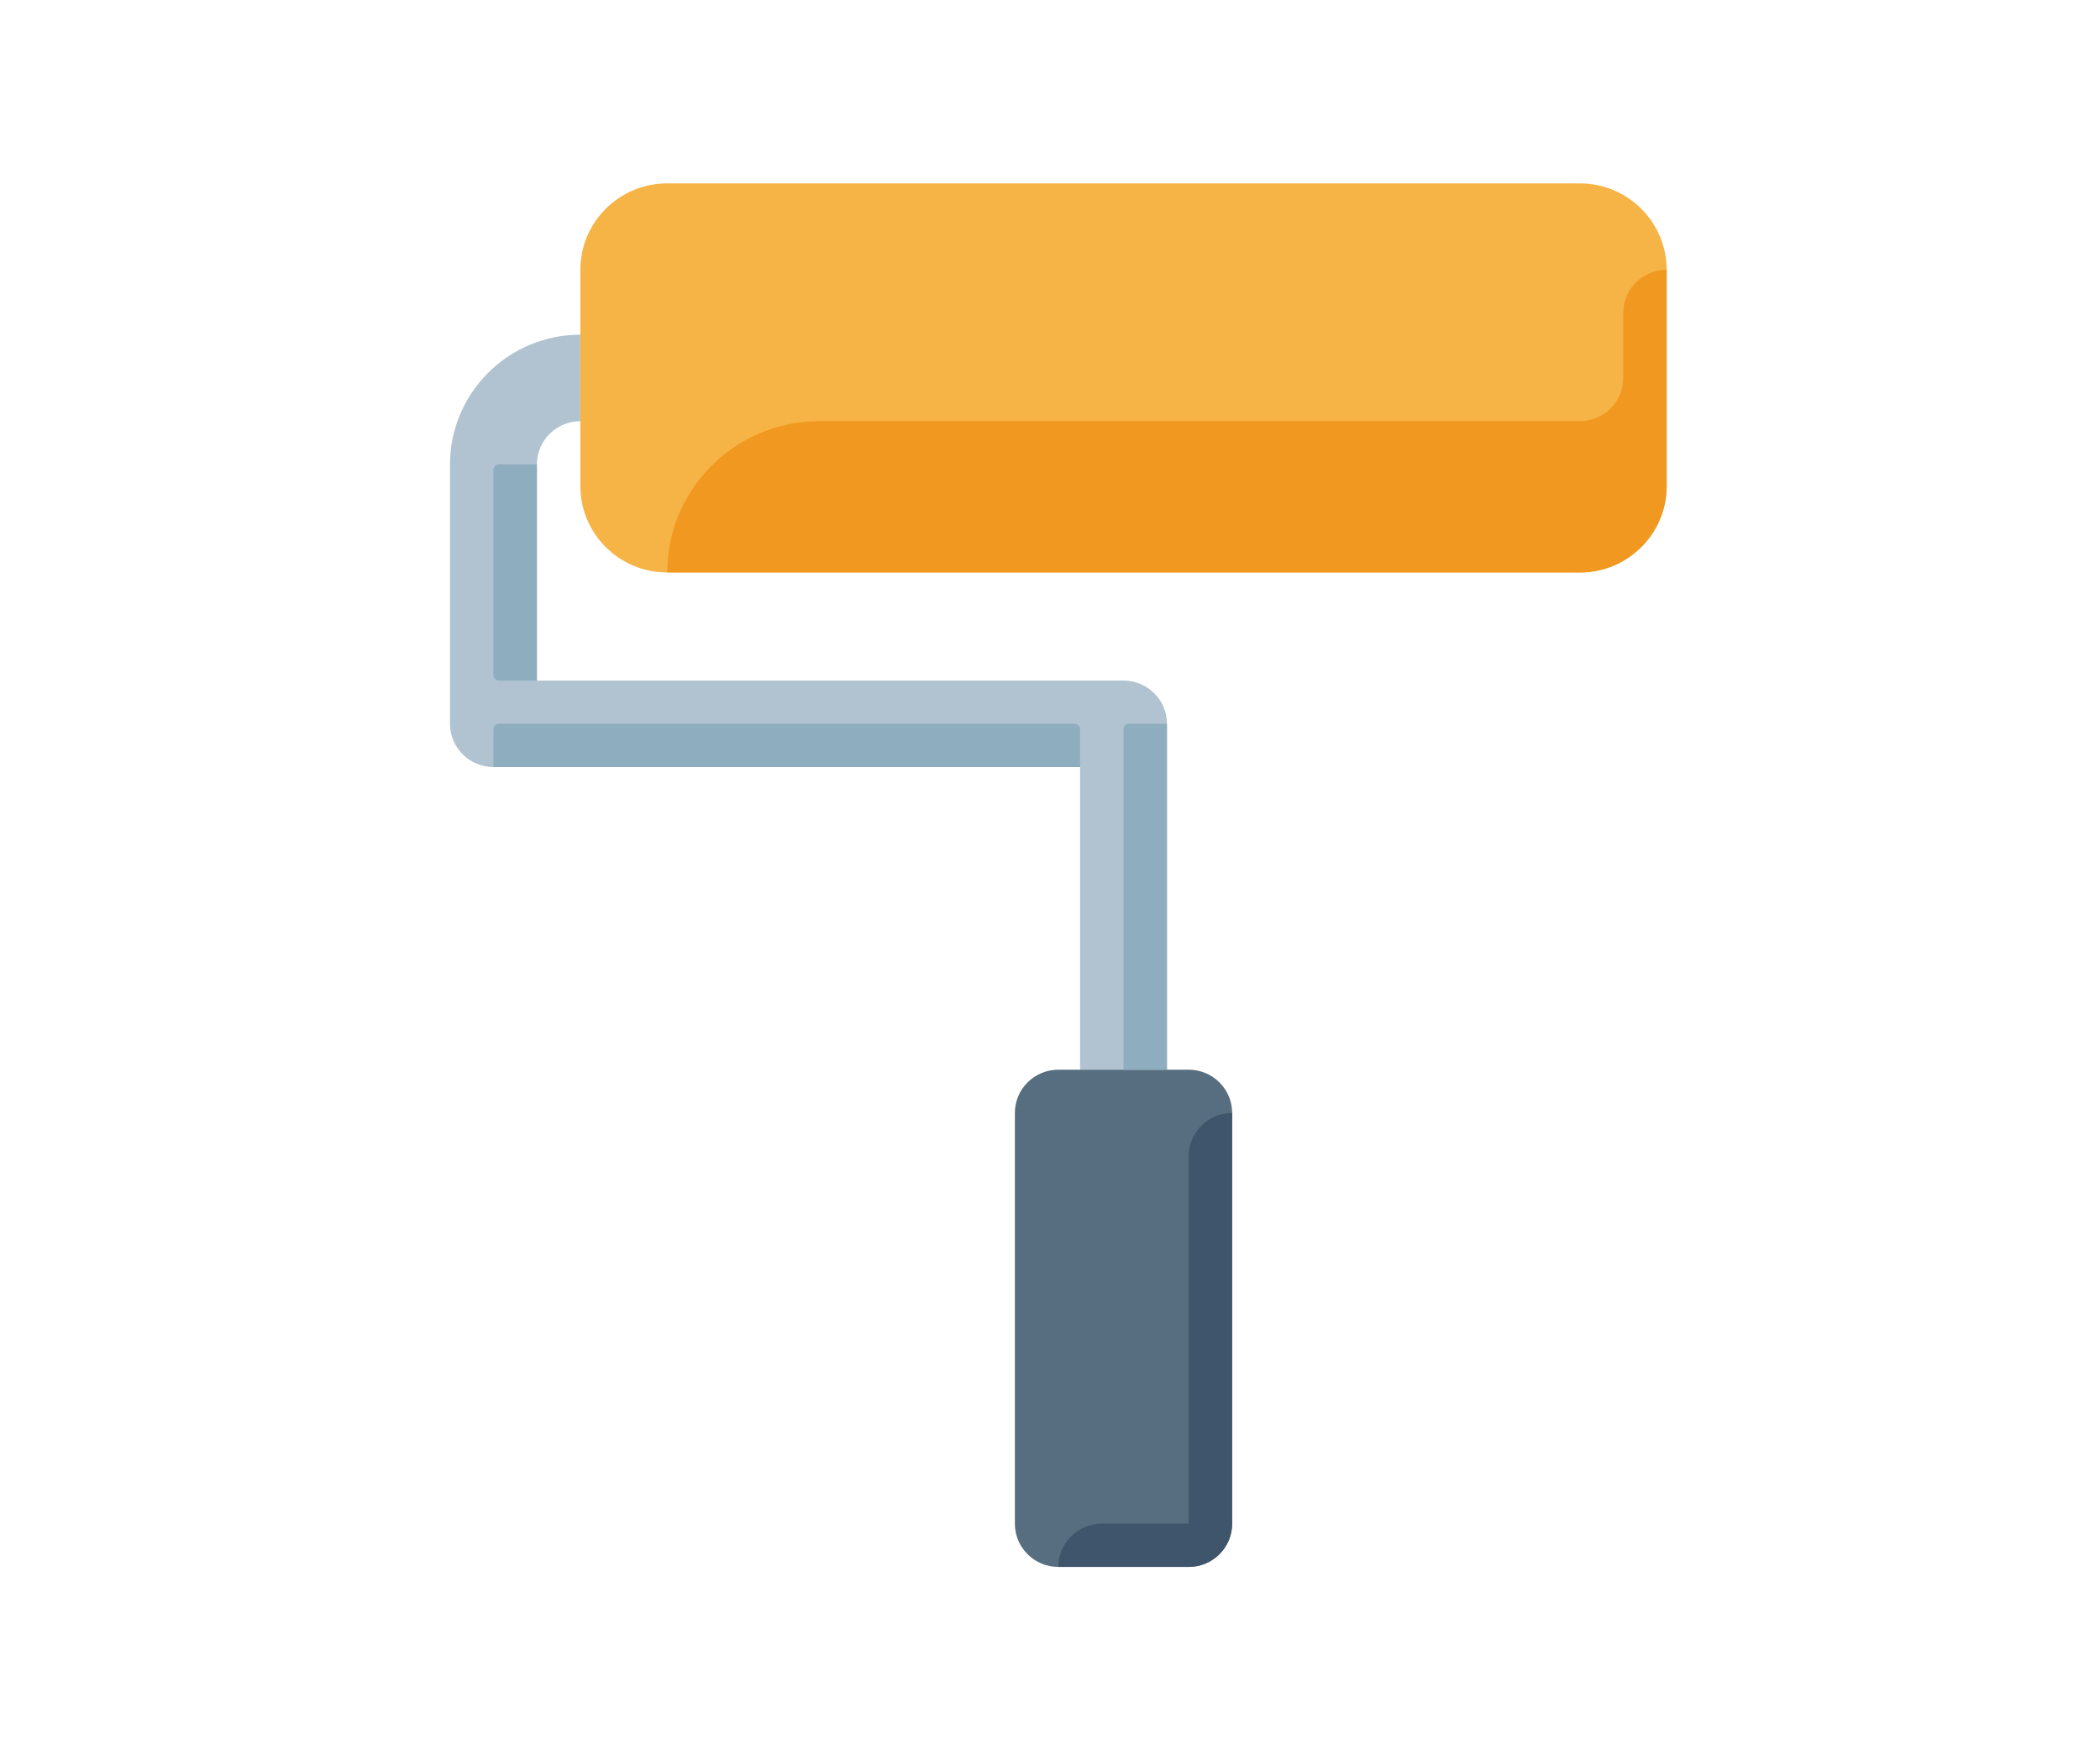
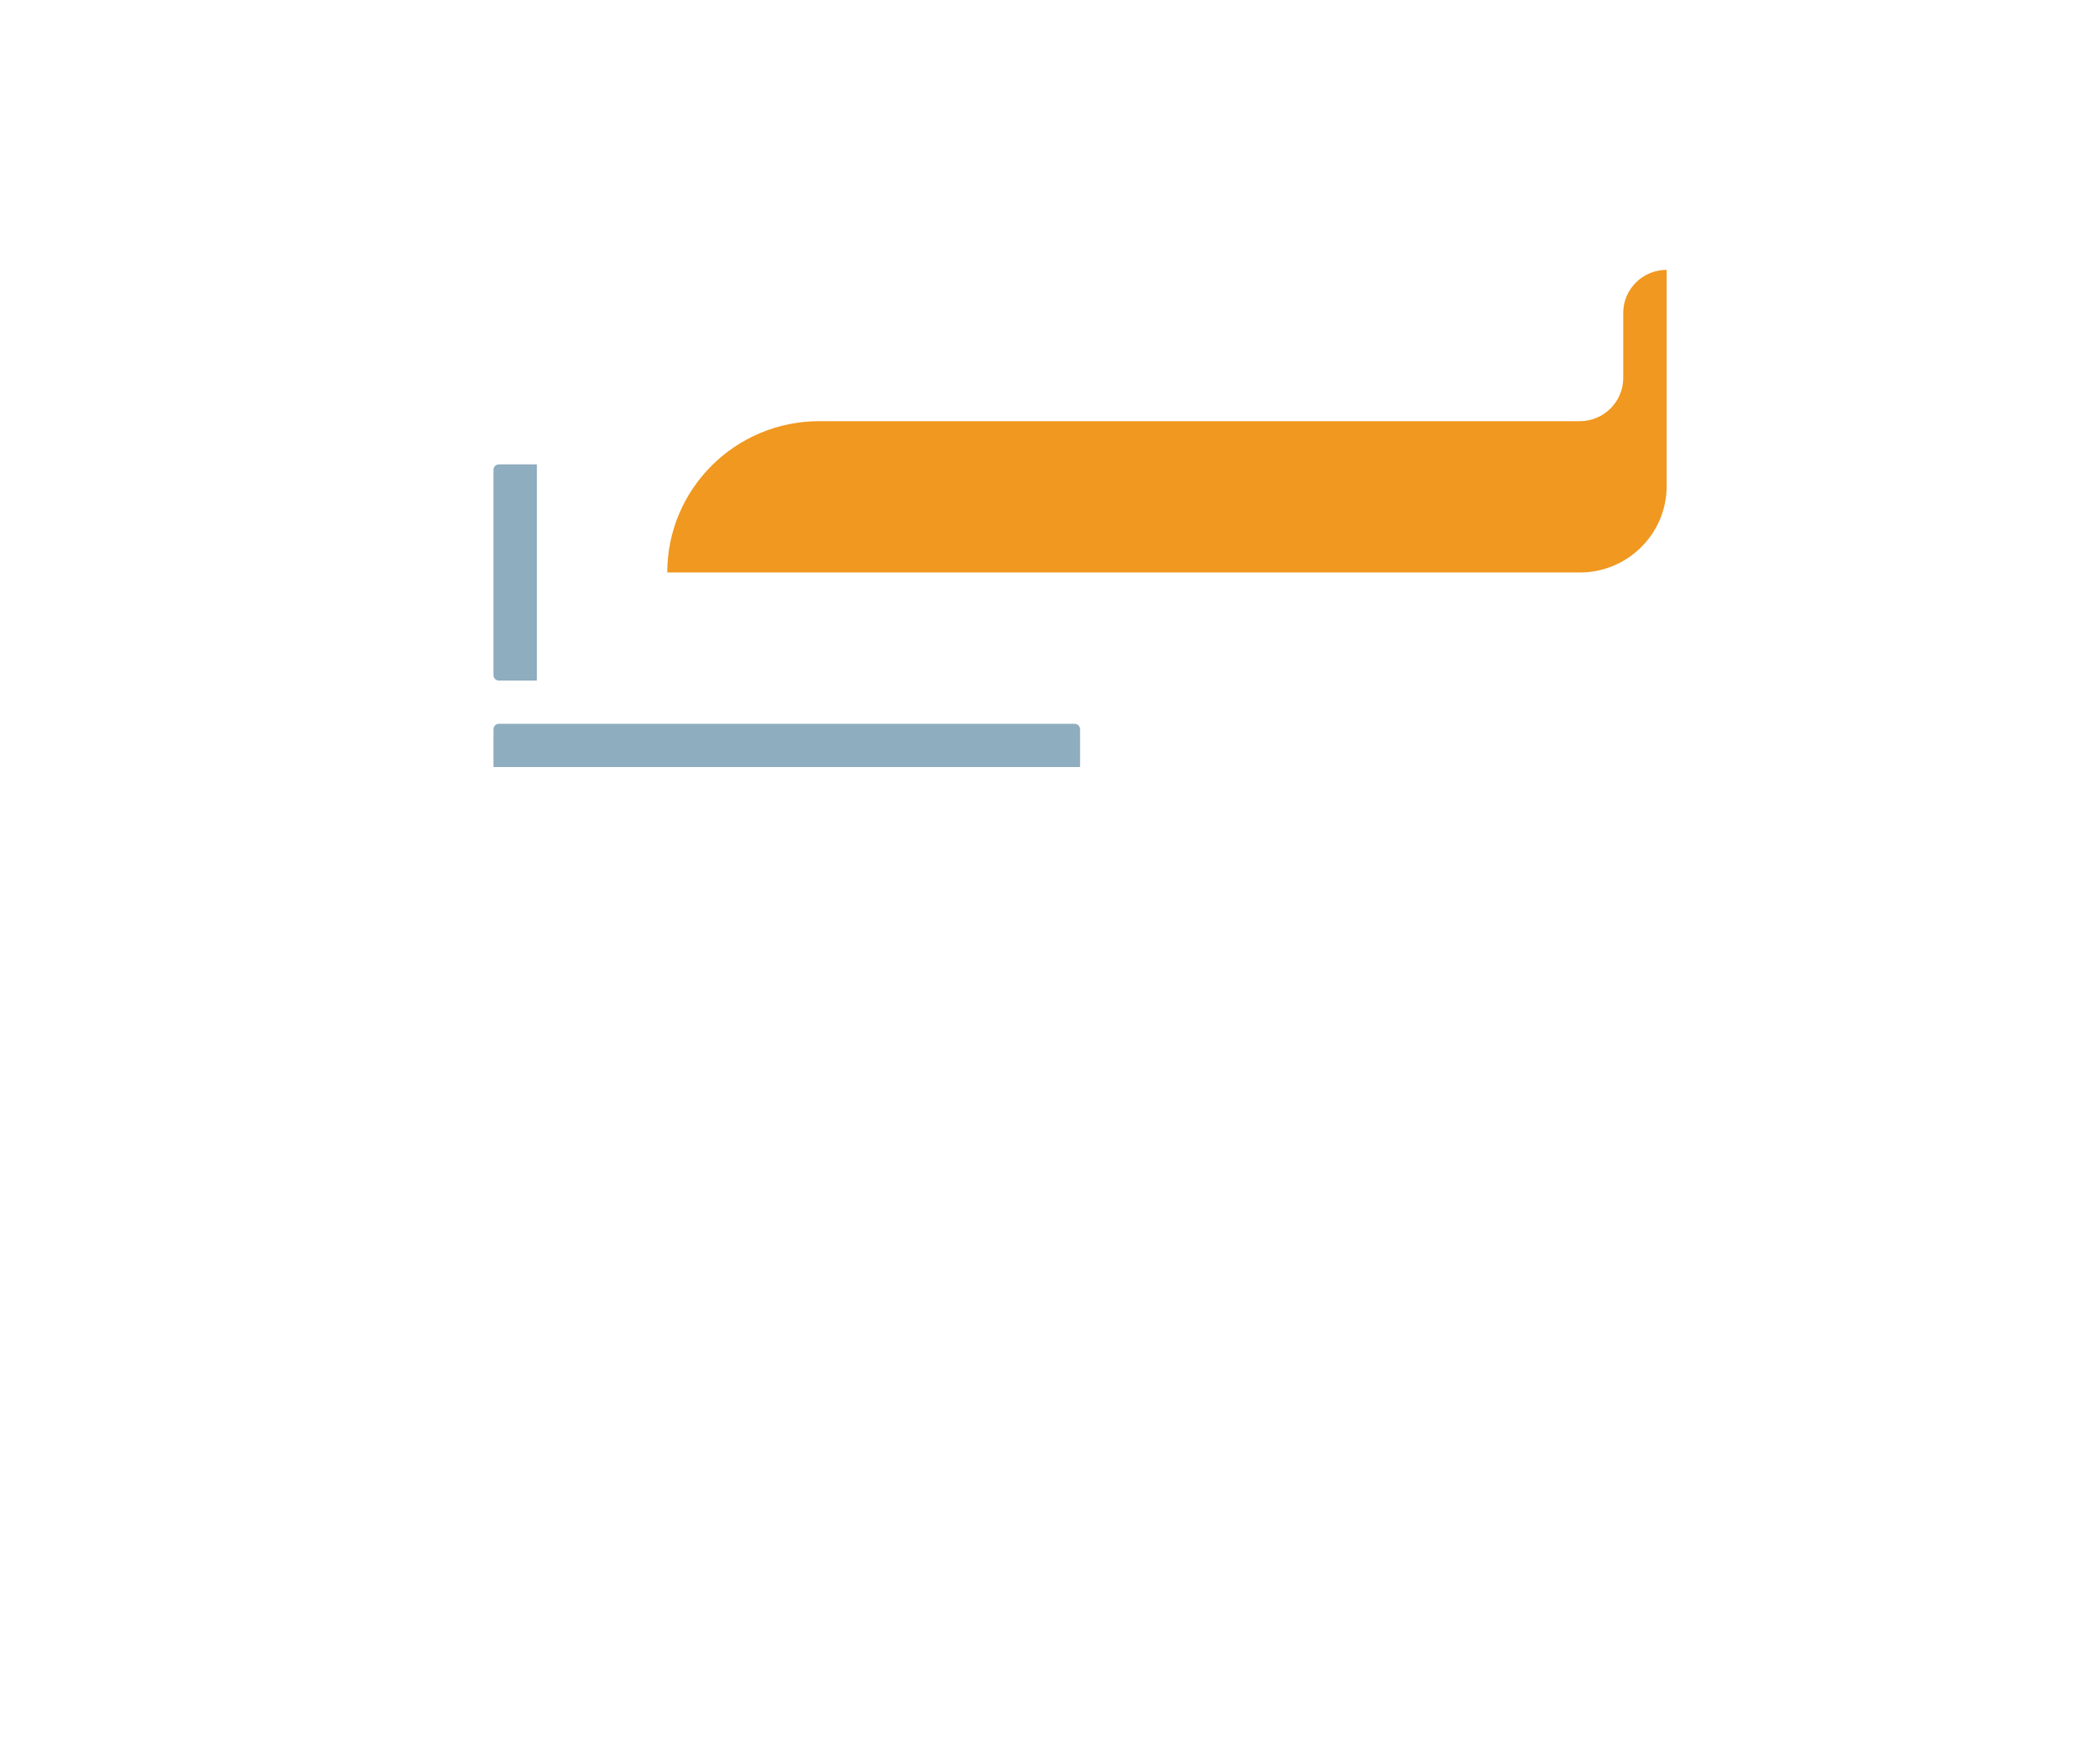
<svg xmlns="http://www.w3.org/2000/svg" xmlns:ns1="http://www.bohemiancoding.com/sketch/ns" width="126px" height="105px" viewBox="0 0 126 105" version="1.1">
  <title>Artboard 1 Copy</title>
  <desc>Created with Sketch.</desc>
  <defs />
  <g id="Page-1" stroke="none" stroke-width="1" fill="none" fill-rule="evenodd" ns1:type="MSPage">
    <g id="Artboard-1-Copy" ns1:type="MSArtboardGroup">
      <g id="paint-roller" ns1:type="MSLayerGroup" transform="translate(27, 11)">
        <g id="Group" ns1:type="MSShapeGroup">
-           <path d="M40.411,29.828 L5.214,29.828 L5.214,16.859 C5.214,15.429 6.384,14.266 7.821,14.266 L7.821,9.078 C3.508,9.078 0,12.569 0,16.859 L0,32.422 C0,33.854 1.167,35.016 2.607,35.016 L37.804,35.016 L37.804,53.172 L43.018,53.172 L43.018,32.422 C43.018,30.989 41.851,29.828 40.411,29.828 L40.411,29.828 Z" id="Shape" fill="#B1C3D0" />
-           <path d="M44.321,53.172 L36.5,53.172 C35.06,53.172 33.893,54.333 33.893,55.766 L33.893,80.406 C33.893,81.839 35.06,83 36.5,83 L44.321,83 C45.761,83 46.929,81.839 46.929,80.406 L46.929,55.766 C46.929,54.333 45.761,53.172 44.321,53.172 L44.321,53.172 Z" id="Shape" fill="#566E7F" />
-           <path d="M67.786,0 L13.036,0 C10.156,0 7.821,2.323 7.821,5.188 L7.821,18.156 C7.821,21.021 10.156,23.344 13.036,23.344 L67.786,23.344 C70.665,23.344 73,21.021 73,18.156 L73,5.188 C73,2.323 70.665,0 67.786,0 L67.786,0 Z" id="Shape" fill="#F5B445" />
          <path d="M70.393,7.781 L70.393,11.672 C70.393,13.104 69.226,14.266 67.786,14.266 L22.161,14.266 C17.121,14.266 13.036,18.33 13.036,23.344 L13.036,23.344 L29.982,23.344 L53.446,23.344 L67.786,23.344 C70.665,23.344 73,21.021 73,18.156 L73,5.188 C71.56,5.188 70.393,6.349 70.393,7.781 L70.393,7.781 Z" id="Shape" fill="#F09820" />
-           <path d="M44.321,58.359 L44.321,80.406 L39.107,80.406 C37.667,80.406 36.5,81.567 36.5,83 L36.5,83 L44.321,83 C45.761,83 46.929,81.839 46.929,80.406 L46.929,55.766 C45.489,55.766 44.321,56.927 44.321,58.359 L44.321,58.359 Z" id="Shape" fill="#3F556B" />
-           <path d="M40.411,53.172 L43.018,53.172 L43.018,32.422 L40.737,32.422 C40.557,32.422 40.411,32.567 40.411,32.746 L40.411,53.172 L40.411,53.172 Z" id="Shape" fill="#8EADBE" />
          <path d="M2.607,32.746 L2.607,35.016 L37.804,35.016 L37.804,32.746 C37.804,32.567 37.658,32.422 37.478,32.422 L2.933,32.422 C2.753,32.422 2.607,32.567 2.607,32.746 L2.607,32.746 Z" id="Shape" fill="#8EADBE" />
          <path d="M2.933,29.828 L5.214,29.828 L5.214,16.859 L2.933,16.859 C2.753,16.859 2.607,17.004 2.607,17.184 L2.607,29.504 C2.607,29.683 2.753,29.828 2.933,29.828 L2.933,29.828 Z" id="Shape" fill="#8EADBE" />
        </g>
      </g>
    </g>
  </g>
</svg>